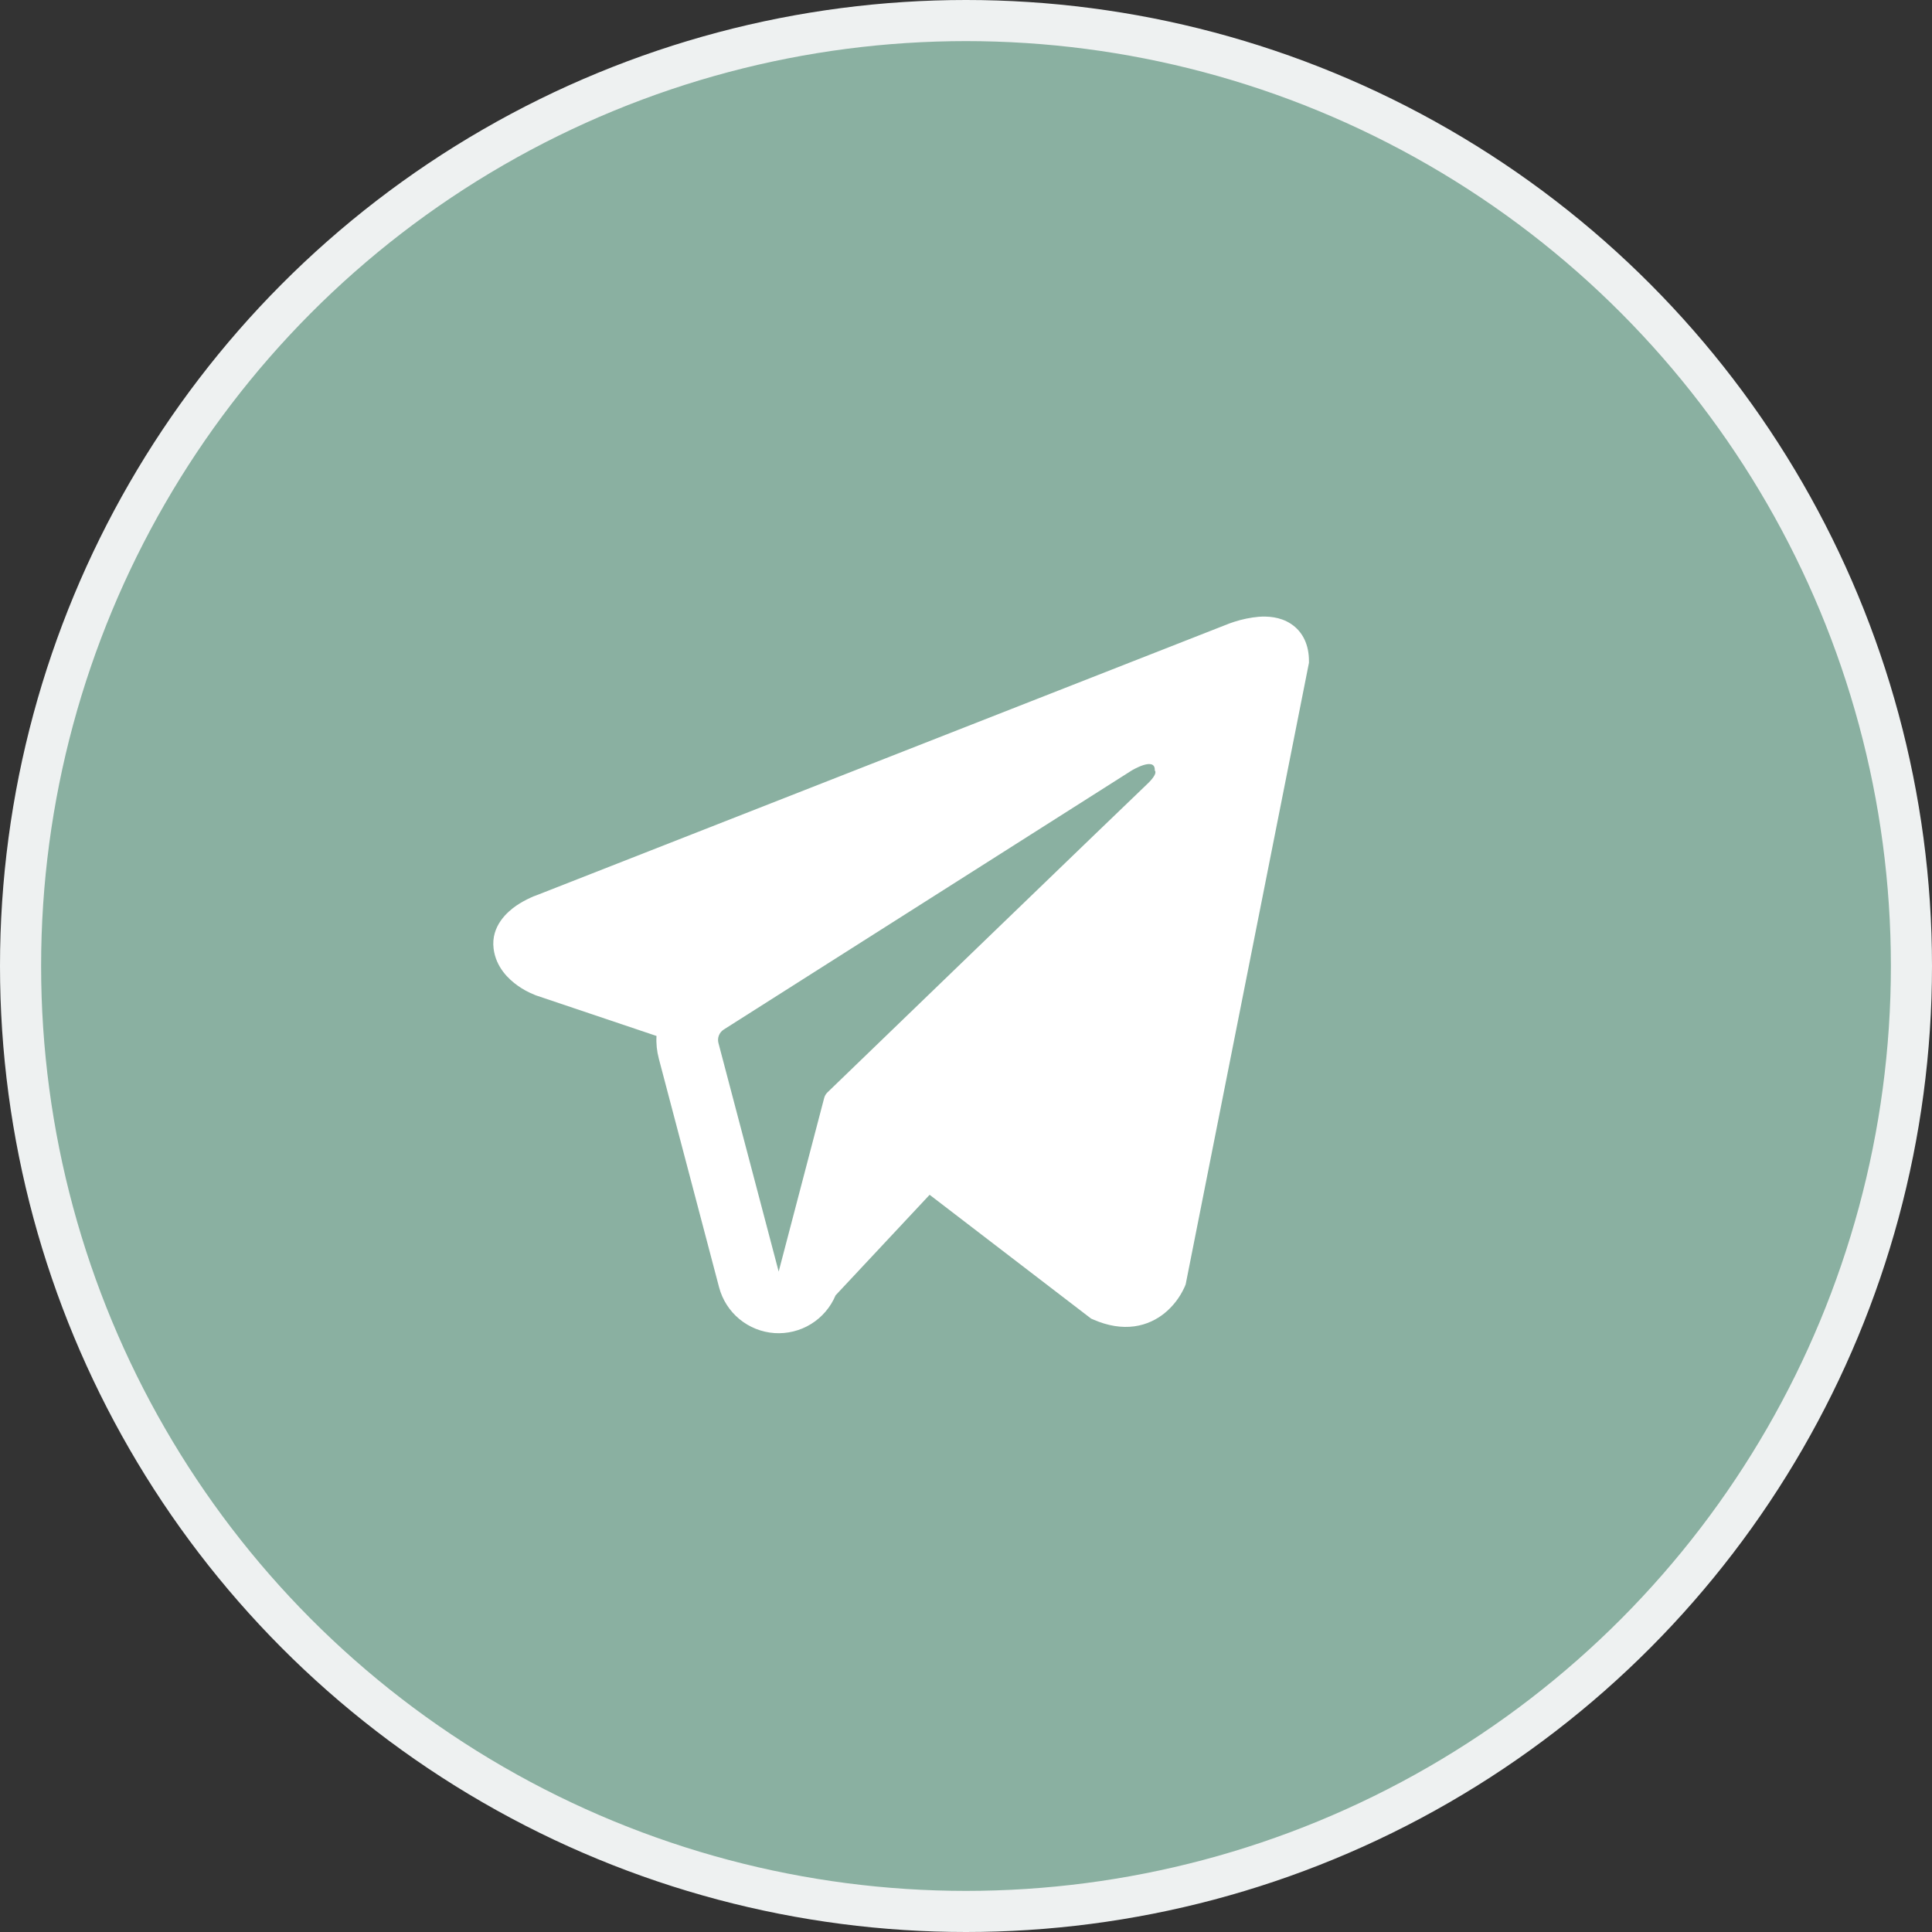
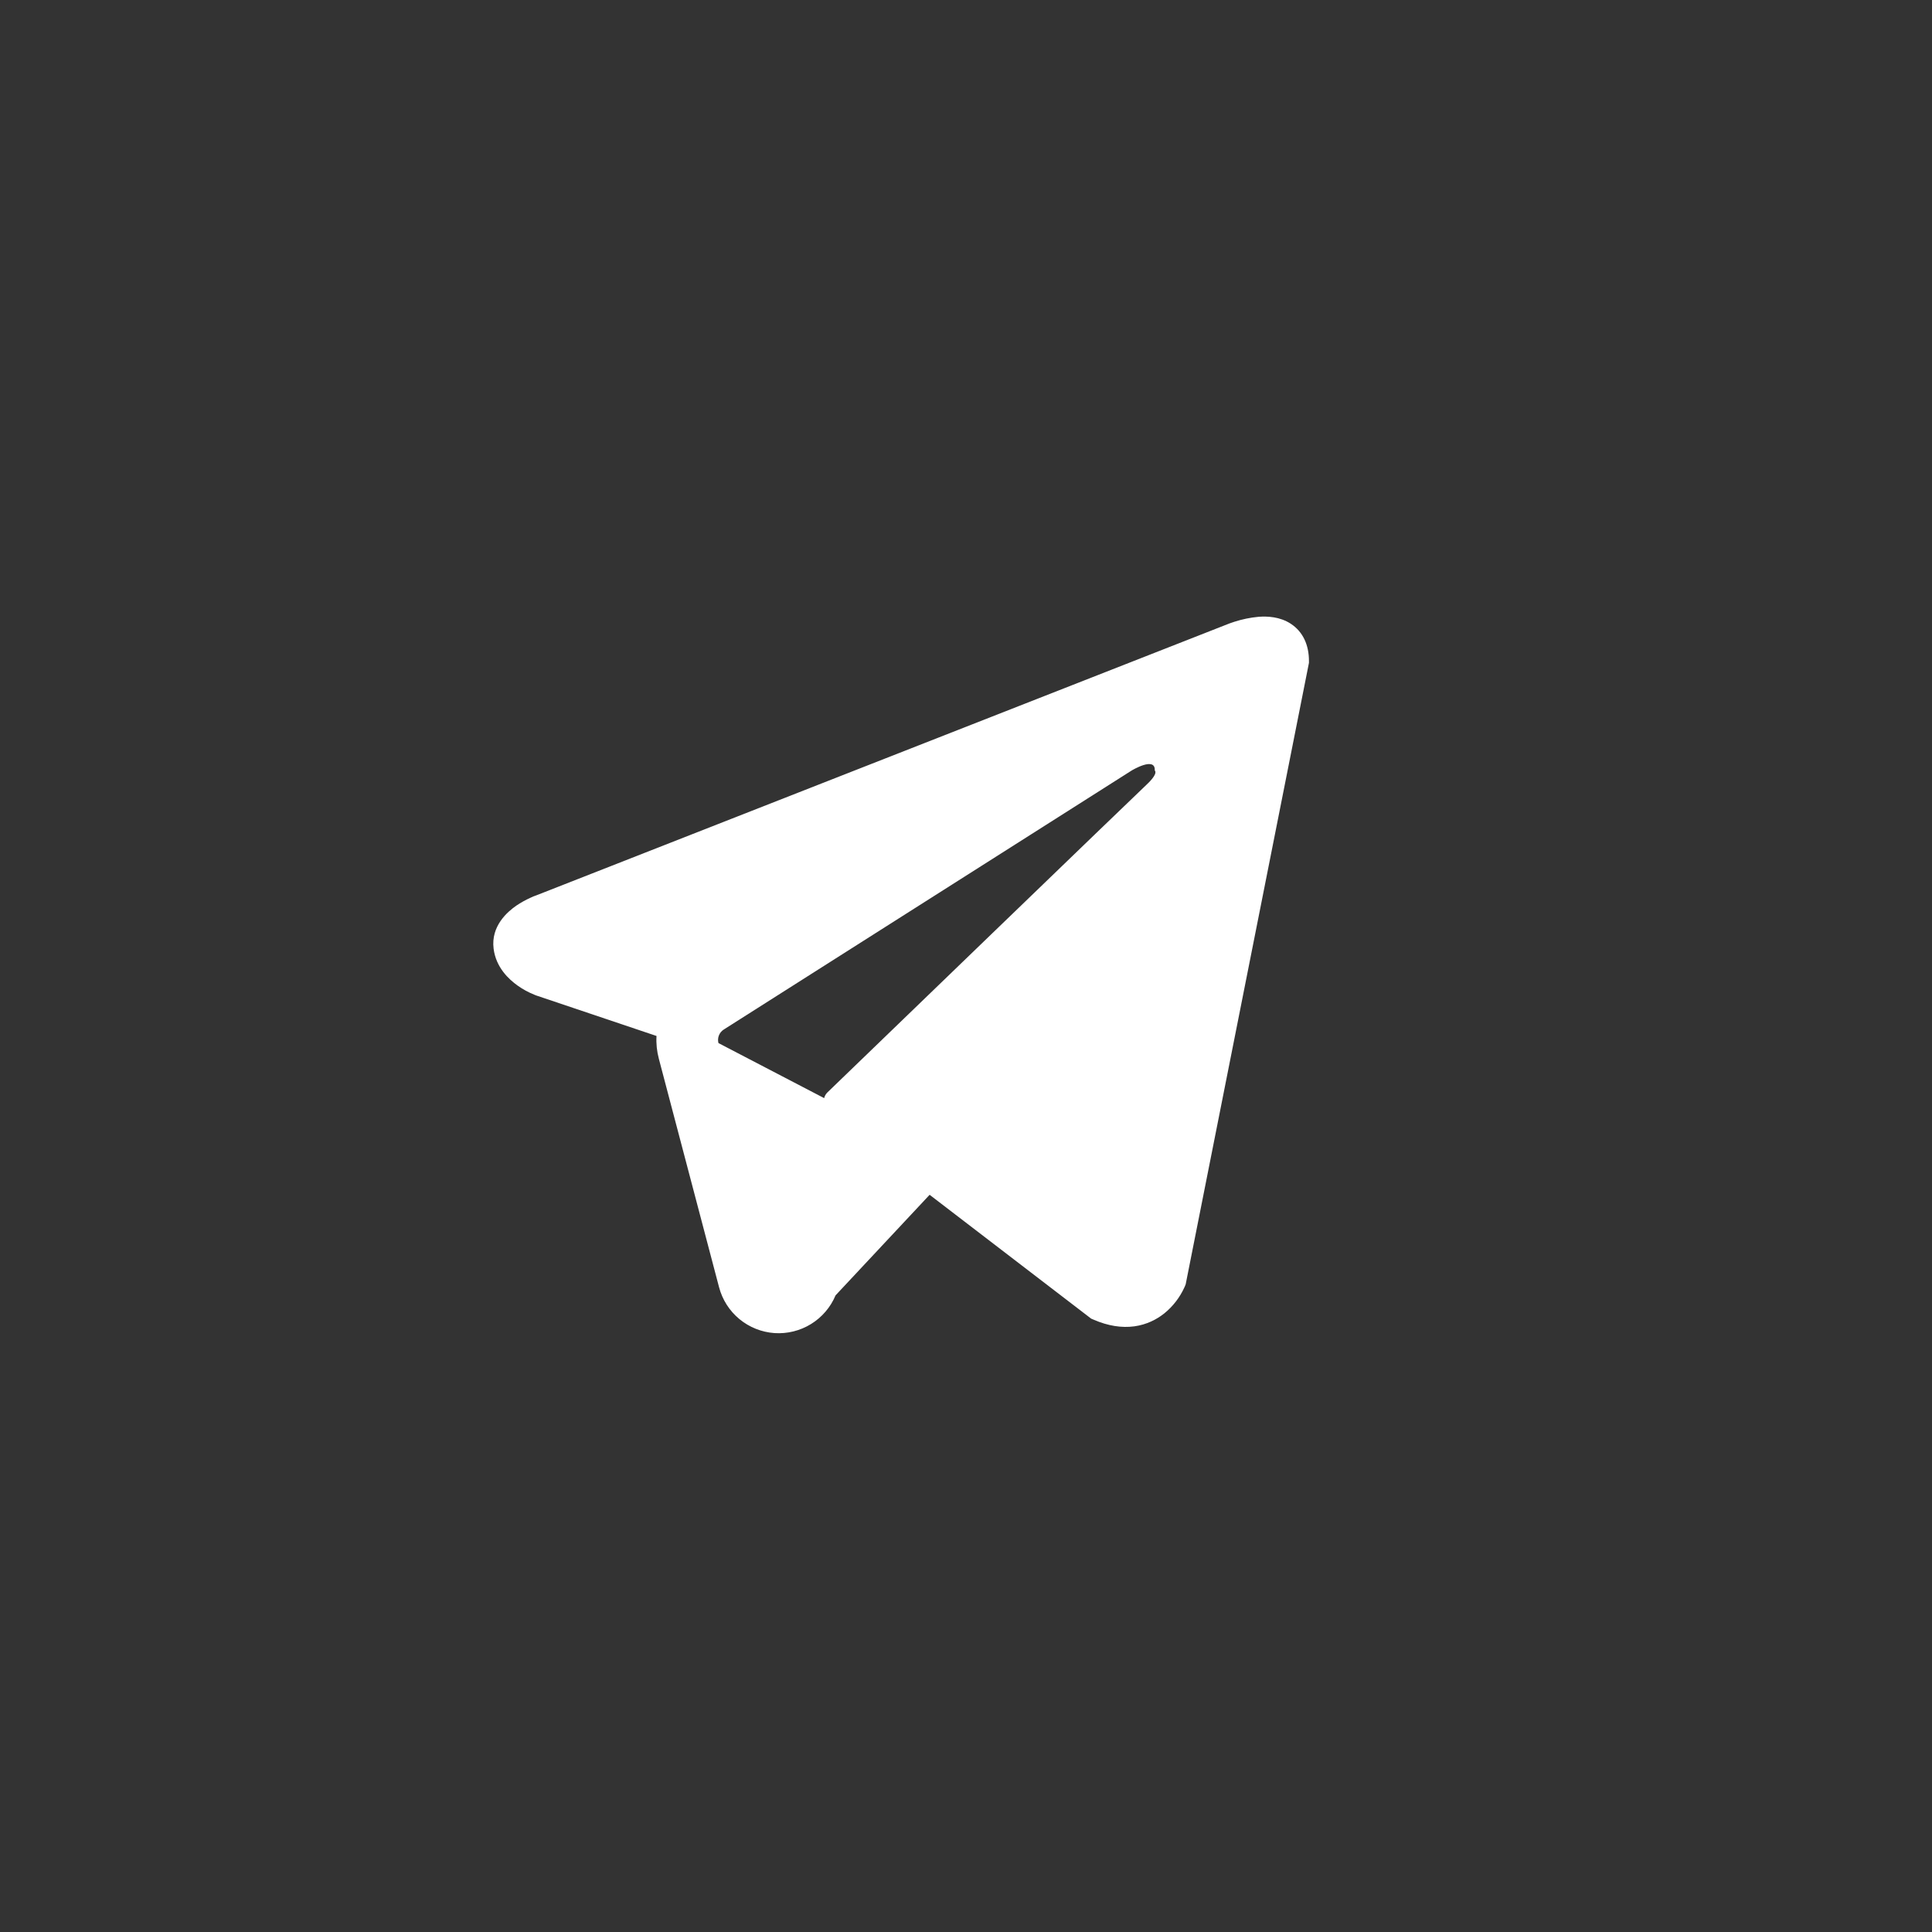
<svg xmlns="http://www.w3.org/2000/svg" width="47" height="47" viewBox="0 0 47 47" fill="none">
  <rect x="0" y="0" width="47" height="47" fill="#333333" stroke="none" />
-   <circle cx="23.5" cy="23.5" r="23" fill="#8AB0A1" stroke="#EEF1F1" />
-   <path fill-rule="evenodd" clip-rule="evenodd" d="M28.826 31.29V31.288L28.844 31.245L31.843 16.125V16.077C31.843 15.7 31.703 15.371 31.401 15.174C31.136 15.001 30.831 14.989 30.617 15.005C30.418 15.023 30.221 15.064 30.031 15.125C29.95 15.151 29.869 15.18 29.791 15.213L29.778 15.218L13.058 21.777L13.053 21.779C13.002 21.796 12.952 21.816 12.904 21.84C12.785 21.894 12.671 21.957 12.563 22.03C12.348 22.178 11.939 22.526 12.008 23.078C12.065 23.536 12.38 23.826 12.593 23.977C12.718 24.066 12.853 24.14 12.996 24.197L13.028 24.211L13.038 24.214L13.045 24.217L15.971 25.202C15.96 25.386 15.979 25.571 16.028 25.757L17.493 31.316C17.573 31.619 17.746 31.89 17.987 32.089C18.229 32.289 18.527 32.408 18.84 32.43C19.152 32.451 19.464 32.374 19.73 32.21C19.997 32.045 20.206 31.801 20.327 31.512L22.615 29.066L26.544 32.078L26.6 32.102C26.957 32.258 27.29 32.307 27.595 32.266C27.9 32.224 28.142 32.096 28.324 31.951C28.534 31.781 28.702 31.563 28.814 31.316L28.822 31.299L28.825 31.293L28.826 31.29ZM17.478 25.375C17.462 25.314 17.465 25.248 17.489 25.189C17.512 25.13 17.554 25.079 17.608 25.045L27.529 18.745C27.529 18.745 28.113 18.39 28.092 18.745C28.092 18.745 28.196 18.807 27.883 19.098C27.587 19.375 20.812 25.916 20.126 26.578C20.088 26.616 20.062 26.663 20.049 26.714L18.943 30.934L17.478 25.375Z" fill="white" />
+   <path fill-rule="evenodd" clip-rule="evenodd" d="M28.826 31.29V31.288L28.844 31.245L31.843 16.125V16.077C31.843 15.7 31.703 15.371 31.401 15.174C31.136 15.001 30.831 14.989 30.617 15.005C30.418 15.023 30.221 15.064 30.031 15.125C29.95 15.151 29.869 15.18 29.791 15.213L29.778 15.218L13.058 21.777L13.053 21.779C13.002 21.796 12.952 21.816 12.904 21.84C12.785 21.894 12.671 21.957 12.563 22.03C12.348 22.178 11.939 22.526 12.008 23.078C12.065 23.536 12.38 23.826 12.593 23.977C12.718 24.066 12.853 24.14 12.996 24.197L13.028 24.211L13.038 24.214L13.045 24.217L15.971 25.202C15.96 25.386 15.979 25.571 16.028 25.757L17.493 31.316C17.573 31.619 17.746 31.89 17.987 32.089C18.229 32.289 18.527 32.408 18.84 32.43C19.152 32.451 19.464 32.374 19.73 32.21C19.997 32.045 20.206 31.801 20.327 31.512L22.615 29.066L26.544 32.078L26.6 32.102C26.957 32.258 27.29 32.307 27.595 32.266C27.9 32.224 28.142 32.096 28.324 31.951C28.534 31.781 28.702 31.563 28.814 31.316L28.822 31.299L28.825 31.293L28.826 31.29ZM17.478 25.375C17.462 25.314 17.465 25.248 17.489 25.189C17.512 25.13 17.554 25.079 17.608 25.045L27.529 18.745C27.529 18.745 28.113 18.39 28.092 18.745C28.092 18.745 28.196 18.807 27.883 19.098C27.587 19.375 20.812 25.916 20.126 26.578C20.088 26.616 20.062 26.663 20.049 26.714L17.478 25.375Z" fill="white" />
</svg>